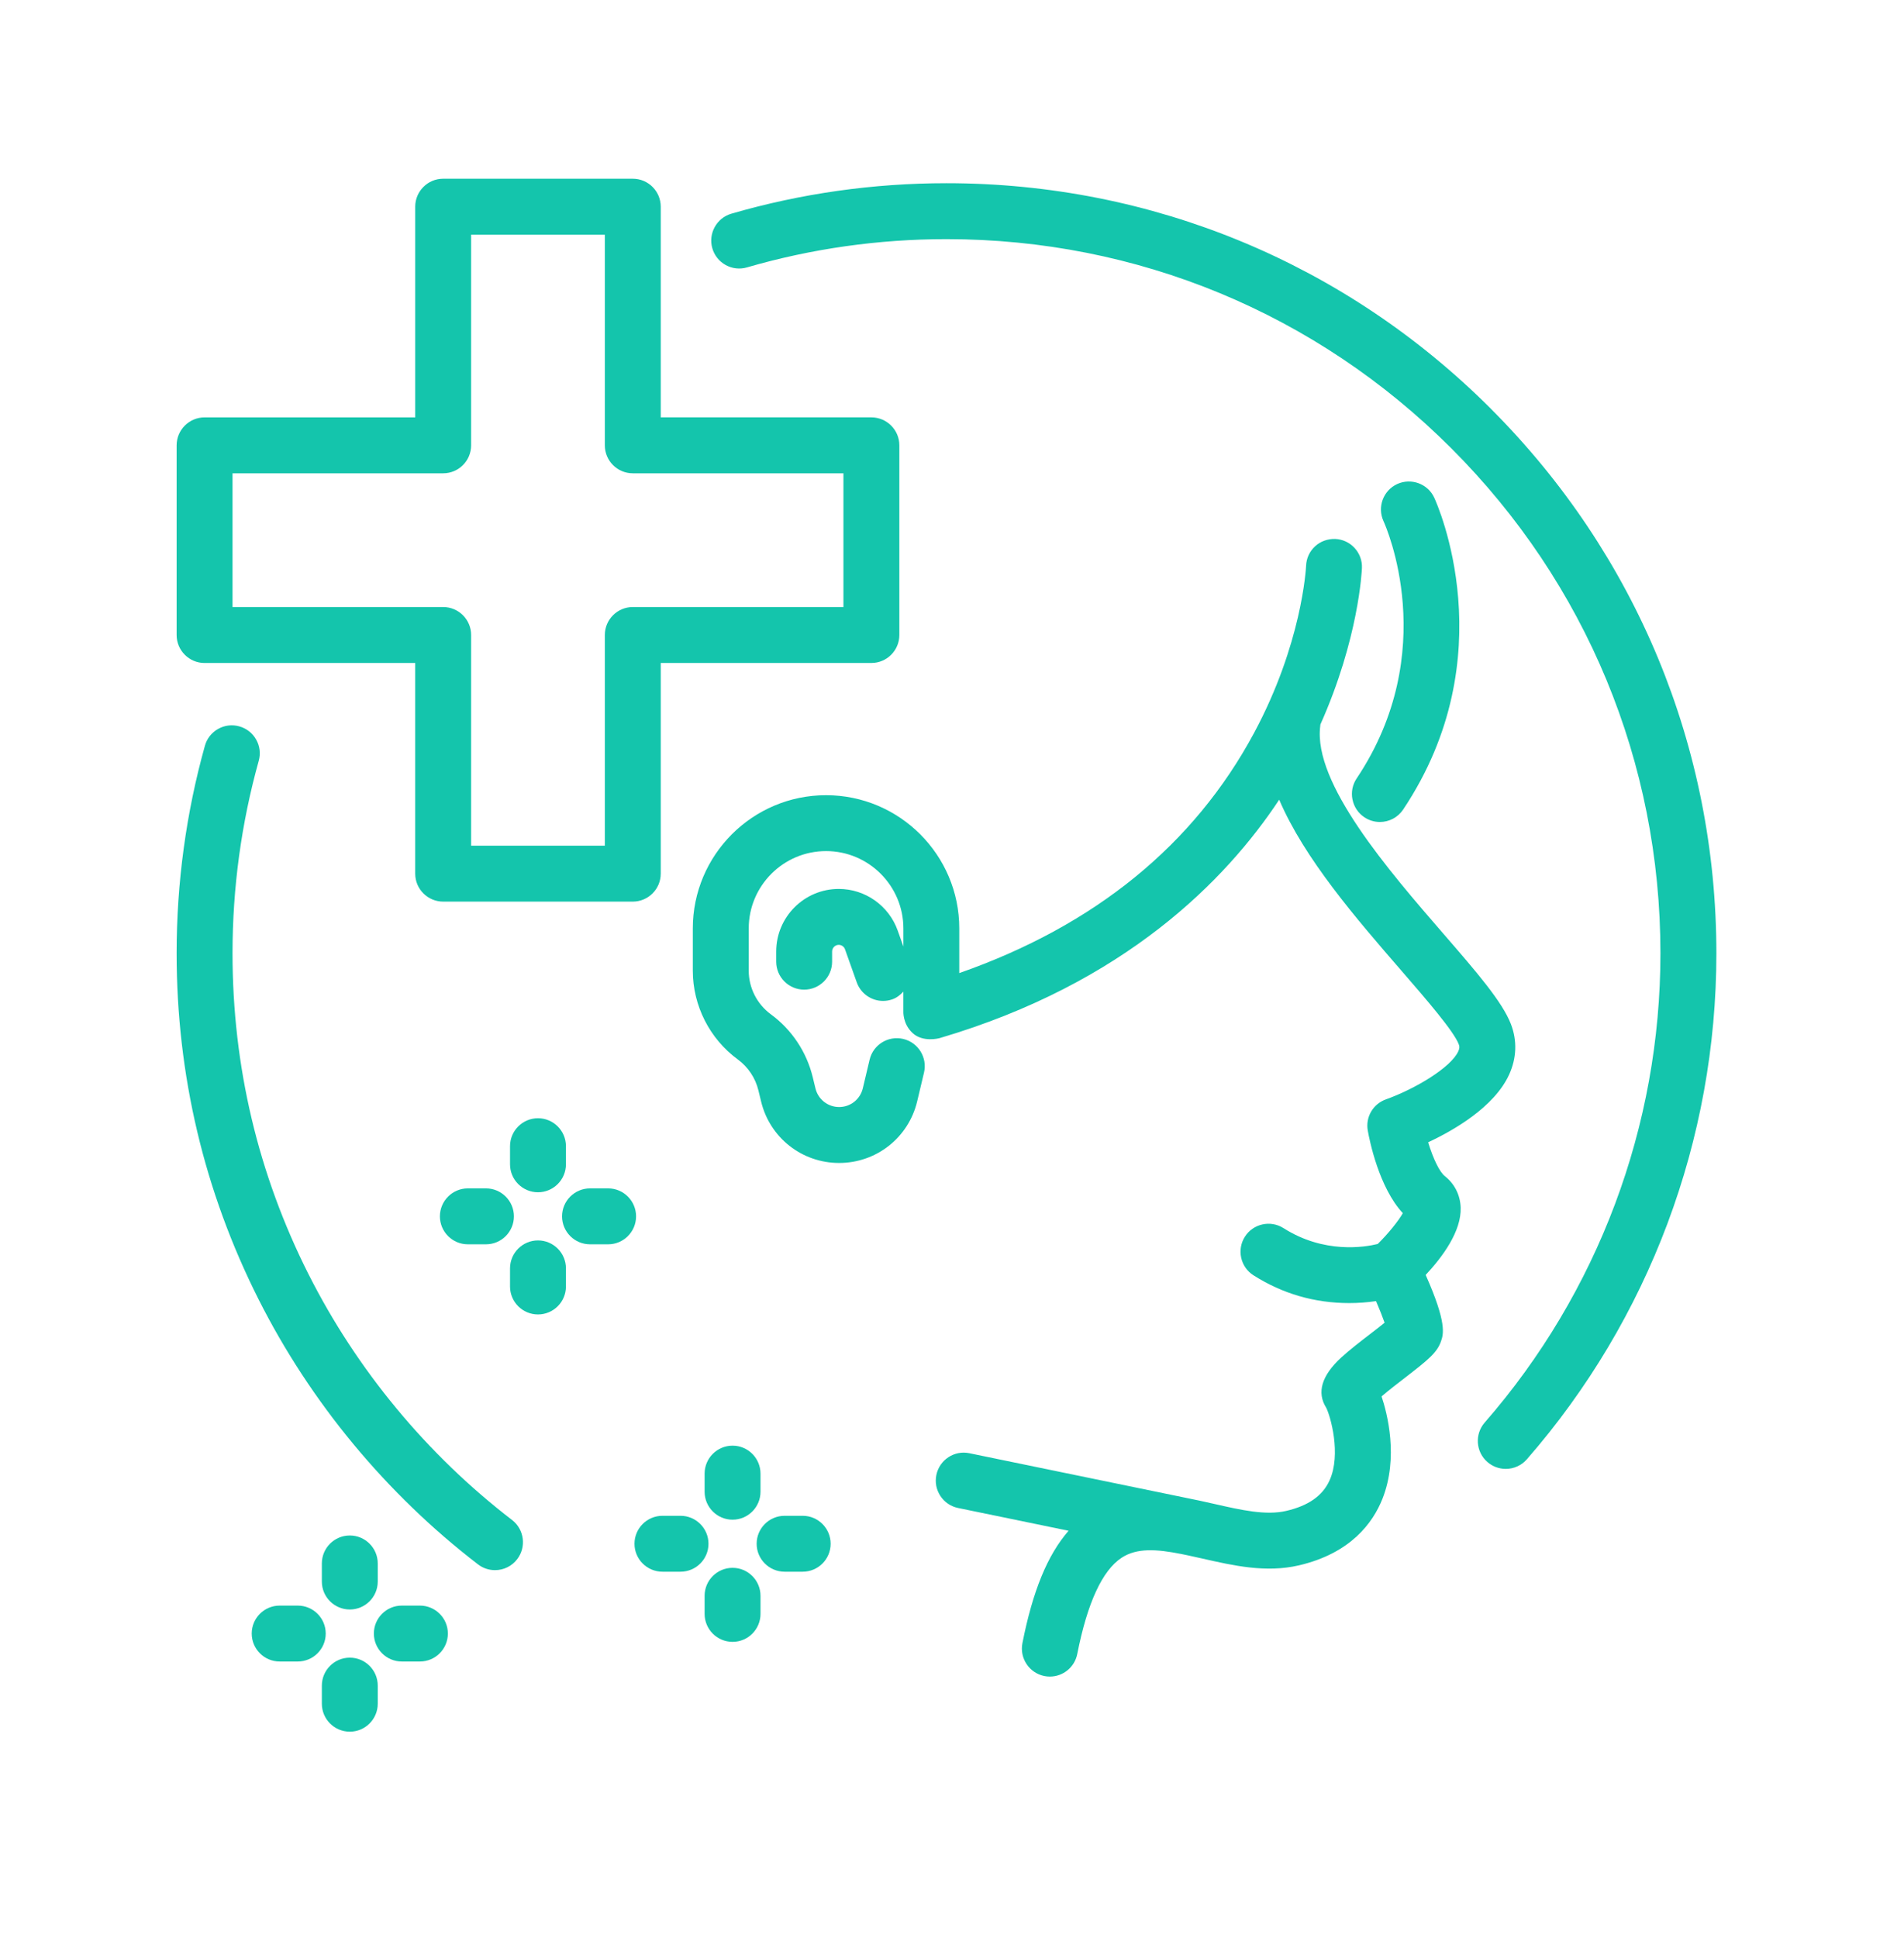
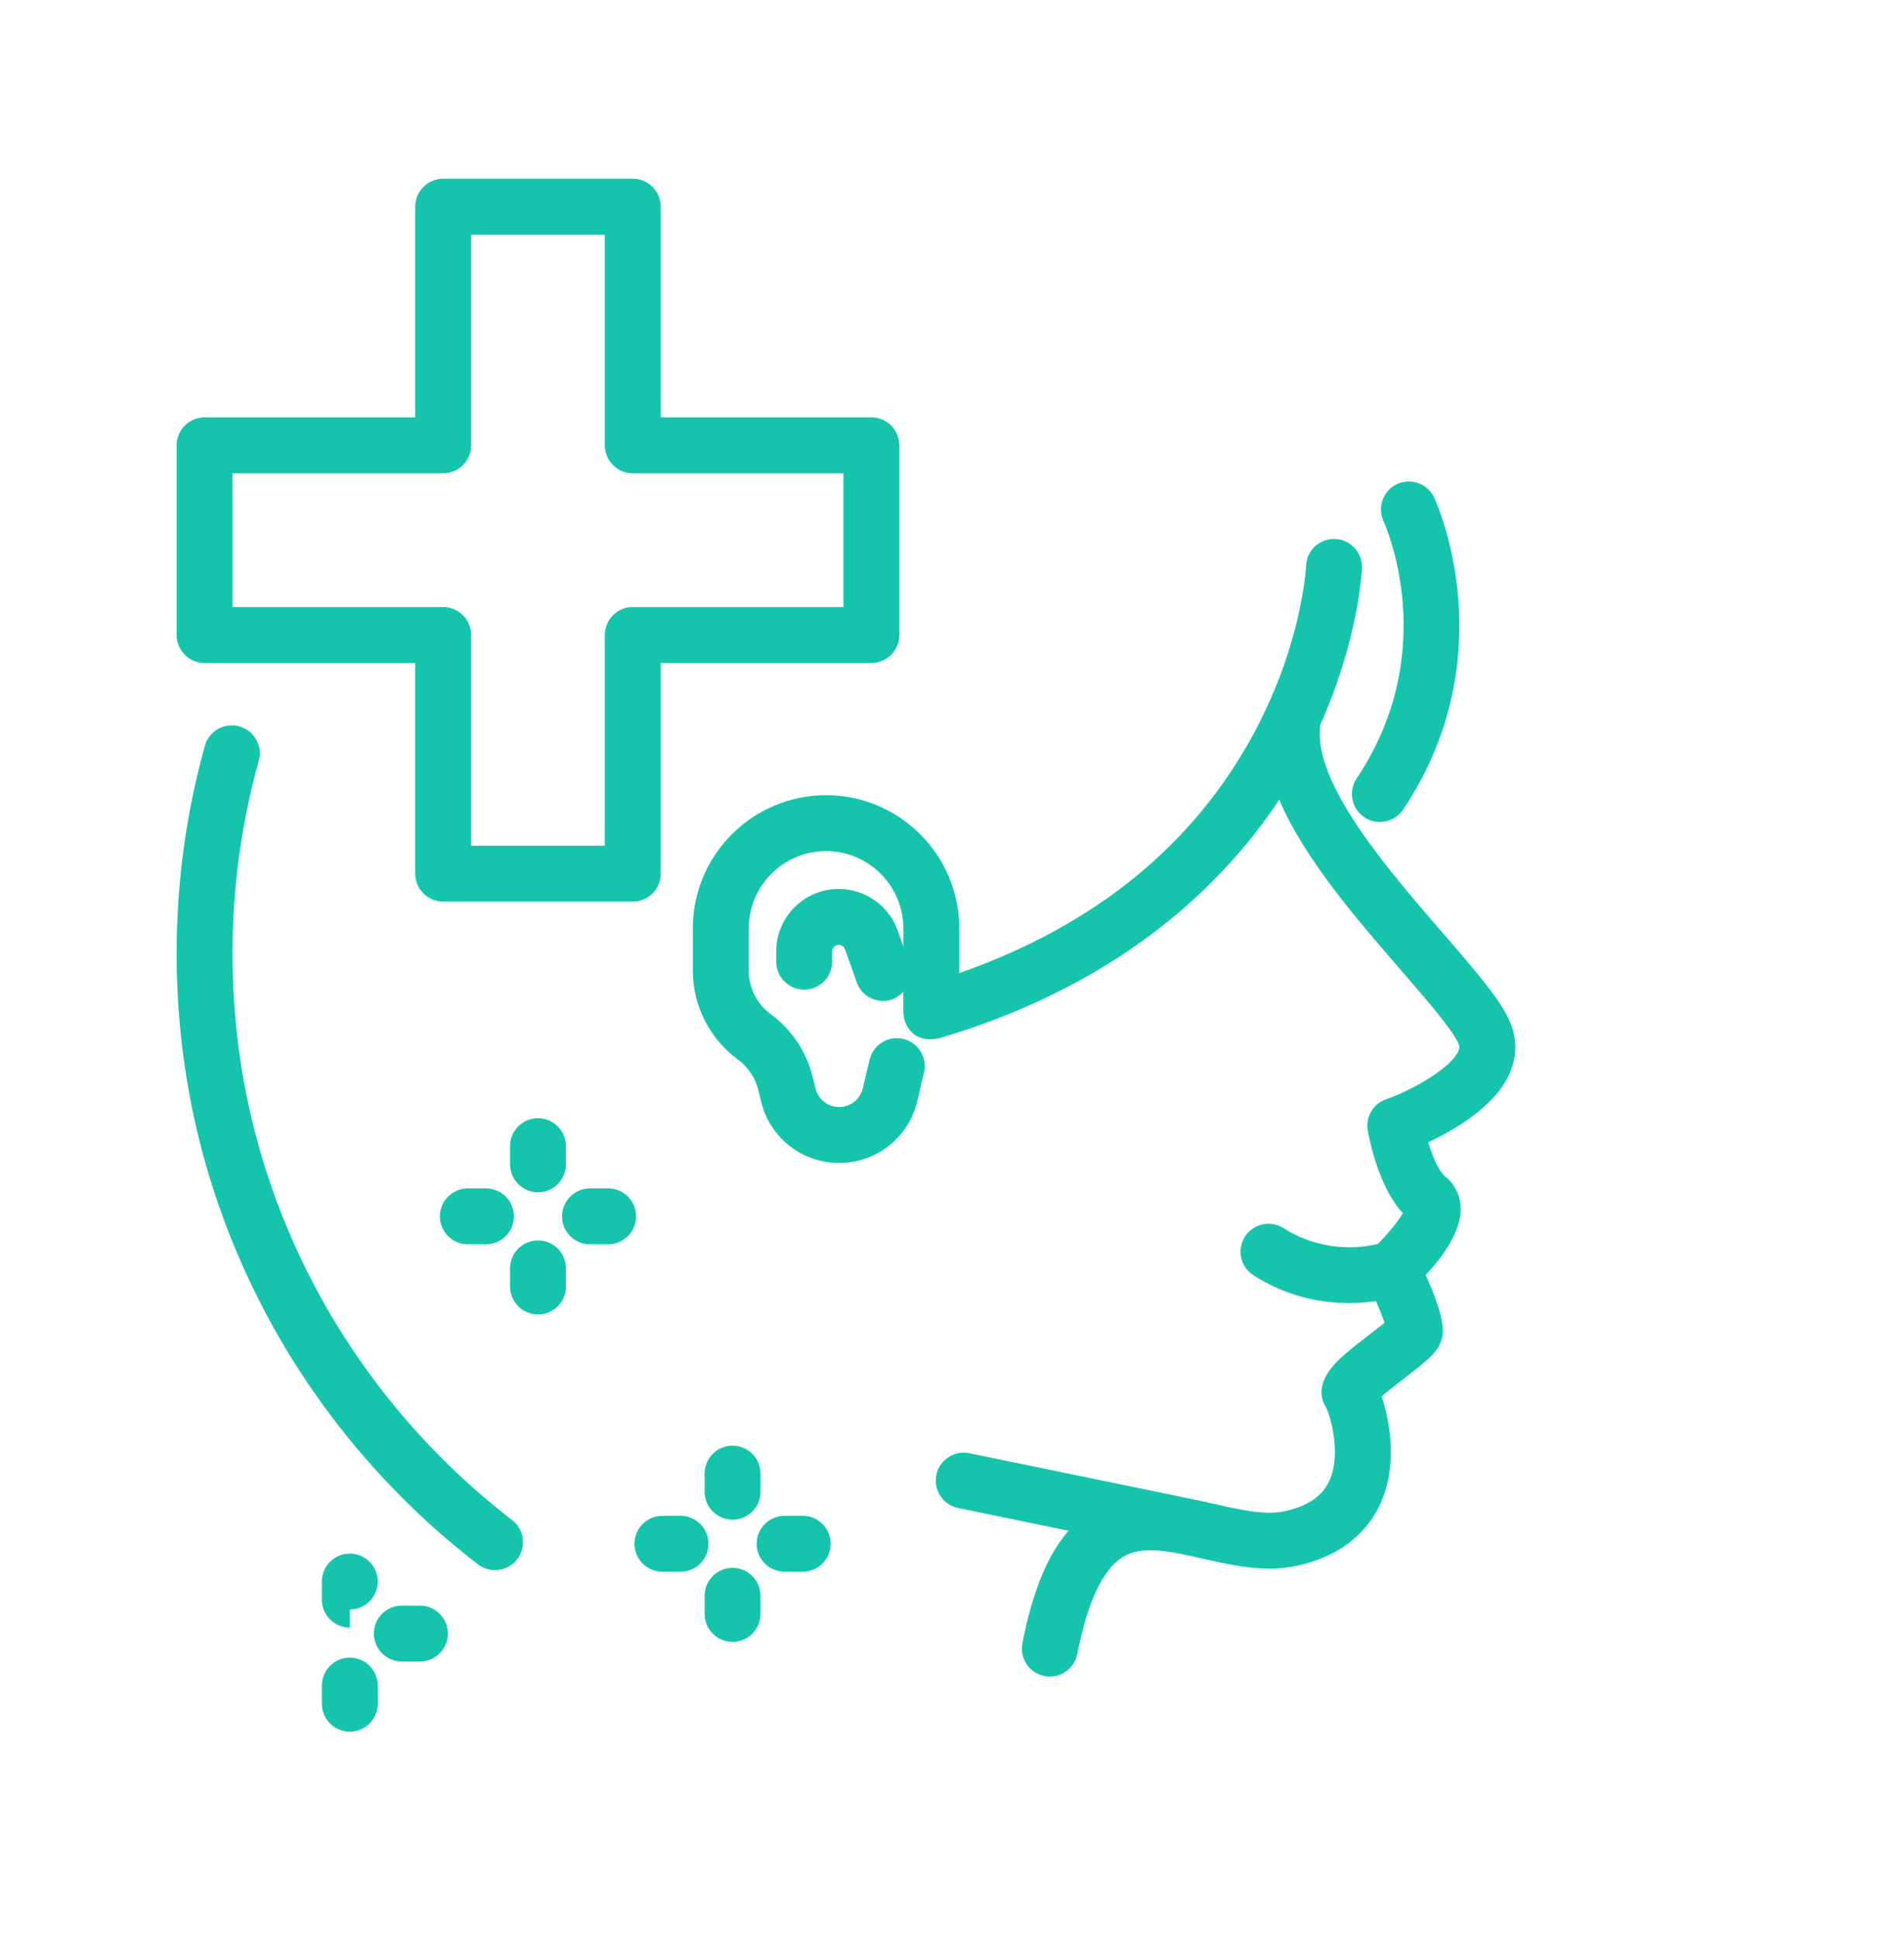
<svg xmlns="http://www.w3.org/2000/svg" id="a" data-name="Layer 1" width="97.32" height="99.034" viewBox="0 0 97.32 99.034">
  <defs>
    <style> .b { fill: #14c5ac; } </style>
  </defs>
  <path class="b" d="M73.852,60.102c-.268-.211-.589-.864-.855-1.73,1.299-.607,3.376-1.796,4.137-3.454,.388-.845,.42-1.739,.094-2.586-.444-1.147-1.756-2.661-3.417-4.578-2.829-3.264-6.702-7.733-6.329-10.649,.004-.028,.006-.056,.008-.084,1.96-4.389,2.117-7.849,2.123-7.994,.016-.381-.118-.746-.377-1.027s-.611-.444-.992-.459c-.374-.011-.746,.117-1.026,.375-.281,.259-.444,.612-.459,.993-.008,.161-.22,4.004-2.661,8.547-3.073,5.718-8.141,9.845-15.066,12.269v-2.28c0-3.755-3.055-6.81-6.81-6.81s-6.81,3.055-6.81,6.81v2.157c0,1.785,.859,3.481,2.299,4.535,.526,.386,.9,.947,1.053,1.58l.139,.573c.447,1.848,2.087,3.138,3.987,3.138,1.91,0,3.552-1.298,3.992-3.156l.347-1.462c.182-.767-.294-1.538-1.061-1.72-.77-.18-1.538,.294-1.719,1.06l-.347,1.463c-.134,.563-.632,.957-1.211,.957-.577,0-1.075-.392-1.21-.952l-.139-.573c-.312-1.288-1.072-2.43-2.141-3.214-.708-.519-1.131-1.352-1.131-2.23v-2.157c0-2.18,1.773-3.953,3.953-3.953,2.179,0,3.952,1.773,3.952,3.953l0,.924-.29-.815c-.452-1.273-1.663-2.128-3.013-2.128-1.763,0-3.197,1.434-3.197,3.197v.521c0,.788,.641,1.429,1.428,1.429,.788,0,1.429-.641,1.429-1.429v-.521c0-.187,.152-.339,.339-.339,.144,0,.272,.091,.32,.226l.6,1.688c.202,.569,.743,.951,1.346,.951,.163,0,.324-.028,.478-.083,.223-.079,.403-.223,.559-.392l0,.982c-.002,.027-.038,.669,.477,1.139,.526,.481,1.34,.265,1.375,.255l.005-.001c9.471-2.792,14.642-8.084,17.353-12.183,1.292,3.021,3.928,6.062,6.267,8.761,1.241,1.432,2.647,3.055,2.911,3.736,.042,.109,.051,.199-.025,.364-.382,.834-2.217,1.923-3.698,2.453-.66,.235-1.05,.906-.927,1.595,.086,.485,.566,2.899,1.791,4.219-.226,.403-.748,1.048-1.282,1.575-.679,.167-2.747,.506-4.817-.81-.665-.423-1.55-.227-1.973,.438-.205,.322-.272,.705-.189,1.078,.083,.373,.306,.691,.628,.895,1.48,.941,3.125,1.419,4.891,1.419,.461,0,.922-.034,1.373-.1,.179,.415,.334,.808,.438,1.104-.213,.173-.478,.376-.722,.565-.525,.404-1.067,.822-1.491,1.21-1.009,.923-1.264,1.795-.771,2.571,.209,.407,.782,2.371,.168,3.717-.355,.782-1.079,1.29-2.213,1.553-1.039,.243-2.304-.045-3.644-.349-.252-.057-.509-.115-.777-.173l-11.773-2.425c-.773-.162-1.529,.339-1.688,1.11-.077,.374-.004,.755,.206,1.074,.21,.319,.531,.537,.905,.614l5.647,1.164c-1.079,1.237-1.834,3.08-2.36,5.745-.152,.773,.353,1.526,1.125,1.679,.093,.019,.187,.027,.278,.027,.68,0,1.269-.484,1.4-1.152,.518-2.623,1.284-4.28,2.276-4.925,.773-.503,1.773-.439,3.037-.188l.339,.07c.198,.042,.399,.087,.603,.133l.153,.034c1.594,.361,3.241,.735,4.919,.345,2.663-.619,3.793-2.192,4.273-3.403,.837-2.112,.242-4.375-.045-5.231,.35-.301,.849-.686,1.175-.937,1.237-.953,1.674-1.313,1.87-1.9,.114-.343,.304-.912-.791-3.37,.867-.927,1.832-2.239,1.789-3.444-.023-.641-.311-1.211-.809-1.605Z" />
  <path class="b" d="M69.131,40.854c.074,.375,.29,.697,.607,.909,.236,.158,.51,.241,.792,.241,.479,0,.923-.237,1.189-.635,5.238-7.836,1.741-15.612,1.589-15.94-.331-.711-1.179-1.021-1.894-.694-.713,.33-1.027,1.179-.699,1.894,.123,.269,2.967,6.661-1.373,13.152-.212,.317-.288,.698-.213,1.072Z" />
  <path class="b" d="M15.77,65.114c-2.578-5.114-3.885-10.633-3.885-16.402,0-3.341,.451-6.65,1.34-9.834,.103-.367,.057-.753-.131-1.085-.187-.333-.493-.572-.861-.675-.369-.103-.753-.057-1.086,.131-.333,.188-.572,.493-.674,.86-.959,3.435-1.445,7.002-1.445,10.603,0,6.221,1.41,12.172,4.19,17.688,2.652,5.261,6.529,9.942,11.213,13.539,.252,.194,.553,.296,.87,.296,.448,0,.861-.204,1.134-.559,.48-.625,.362-1.523-.262-2.004-4.346-3.337-7.943-7.68-10.402-12.559Z" />
-   <path class="b" d="M76.204,20.887c-7.432-7.432-17.314-11.525-27.825-11.525-3.738,0-7.438,.524-10.995,1.557-.756,.22-1.193,1.014-.974,1.771,.107,.367,.35,.67,.684,.854,.335,.184,.72,.227,1.087,.12,3.298-.958,6.729-1.444,10.197-1.444,9.748,0,18.912,3.796,25.804,10.689,6.893,6.893,10.689,16.057,10.689,25.805,0,8.823-3.19,17.338-8.983,23.979-.518,.595-.456,1.499,.138,2.016,.26,.227,.594,.352,.939,.352,.414,0,.806-.178,1.077-.489,6.248-7.161,9.688-16.344,9.688-25.858-.001-10.512-4.094-20.394-11.526-27.825Z" />
  <path class="b" d="M10.456,33.878h10.767v10.767c0,.788,.641,1.428,1.429,1.428h9.692c.788,0,1.429-.641,1.429-1.428v-10.767h10.767c.788,0,1.429-.641,1.429-1.429v-9.692c0-.788-.641-1.429-1.429-1.429h-10.767V10.562c0-.788-.641-1.429-1.429-1.429h-9.692c-.788,0-1.429,.641-1.429,1.429v10.767H10.456c-.788,0-1.428,.641-1.428,1.429v9.692c0,.788,.641,1.429,1.428,1.429Zm21.888-9.692h10.767v6.834h-10.767c-.788,0-1.429,.641-1.429,1.429v10.767h-6.834v-10.767c0-.788-.641-1.429-1.429-1.429H11.885v-6.834h10.767c.788,0,1.429-.641,1.429-1.429V11.99h6.834v10.767c0,.788,.641,1.429,1.429,1.429Z" />
  <path class="b" d="M27.498,60.925c.788,0,1.429-.641,1.429-1.429v-.925c0-.788-.641-1.429-1.429-1.429-.788,0-1.429,.641-1.429,1.429v.925c0,.788,.641,1.429,1.429,1.429Z" />
  <path class="b" d="M27.498,63.386c-.788,0-1.429,.641-1.429,1.429v.925c0,.788,.641,1.429,1.429,1.429,.788,0,1.429-.641,1.429-1.429v-.925c0-.788-.641-1.429-1.429-1.429Z" />
  <path class="b" d="M24.839,60.727h-.925c-.788,0-1.429,.641-1.429,1.429,0,.788,.641,1.429,1.429,1.429h.925c.788,0,1.429-.641,1.429-1.429,0-.788-.641-1.429-1.429-1.429Z" />
  <path class="b" d="M31.083,60.727h-.925c-.788,0-1.429,.641-1.429,1.429,0,.788,.641,1.429,1.429,1.429h.925c.788,0,1.429-.641,1.429-1.429,0-.788-.641-1.429-1.429-1.429Z" />
  <path class="b" d="M37.444,77.657c.788,0,1.428-.641,1.428-1.429v-.925c0-.788-.641-1.429-1.428-1.429-.788,0-1.429,.641-1.429,1.429v.925c0,.788,.641,1.429,1.429,1.429Z" />
  <path class="b" d="M37.444,80.117c-.788,0-1.429,.641-1.429,1.429v.925c0,.788,.641,1.429,1.429,1.429,.788,0,1.428-.641,1.428-1.429v-.925c0-.788-.641-1.429-1.428-1.429Z" />
  <path class="b" d="M34.785,77.458h-.925c-.788,0-1.429,.641-1.429,1.429,0,.788,.641,1.428,1.429,1.428h.925c.788,0,1.428-.641,1.428-1.428,0-.788-.641-1.429-1.428-1.429Z" />
  <path class="b" d="M41.029,77.458h-.925c-.788,0-1.429,.641-1.429,1.429,0,.788,.641,1.428,1.429,1.428h.925c.788,0,1.428-.641,1.428-1.428,0-.788-.641-1.429-1.428-1.429Z" />
-   <path class="b" d="M17.88,82.246c.788,0,1.428-.641,1.428-1.428v-.925c0-.788-.641-1.429-1.428-1.429-.788,0-1.429,.641-1.429,1.429v.925c0,.788,.641,1.428,1.429,1.428Z" />
+   <path class="b" d="M17.88,82.246c.788,0,1.428-.641,1.428-1.428c0-.788-.641-1.429-1.428-1.429-.788,0-1.429,.641-1.429,1.429v.925c0,.788,.641,1.428,1.429,1.428Z" />
  <path class="b" d="M17.88,84.707c-.788,0-1.429,.641-1.429,1.428v.926c0,.788,.641,1.429,1.429,1.429,.788,0,1.428-.641,1.428-1.429v-.926c0-.788-.641-1.428-1.428-1.428Z" />
-   <path class="b" d="M15.22,82.047h-.925c-.788,0-1.429,.641-1.429,1.428,0,.788,.641,1.429,1.429,1.429h.925c.788,0,1.429-.641,1.429-1.429,0-.788-.641-1.428-1.429-1.428Z" />
  <path class="b" d="M21.464,82.047h-.926c-.788,0-1.428,.641-1.428,1.428,0,.788,.641,1.429,1.428,1.429h.926c.788,0,1.428-.641,1.428-1.429,0-.788-.641-1.428-1.428-1.428Z" />
</svg>